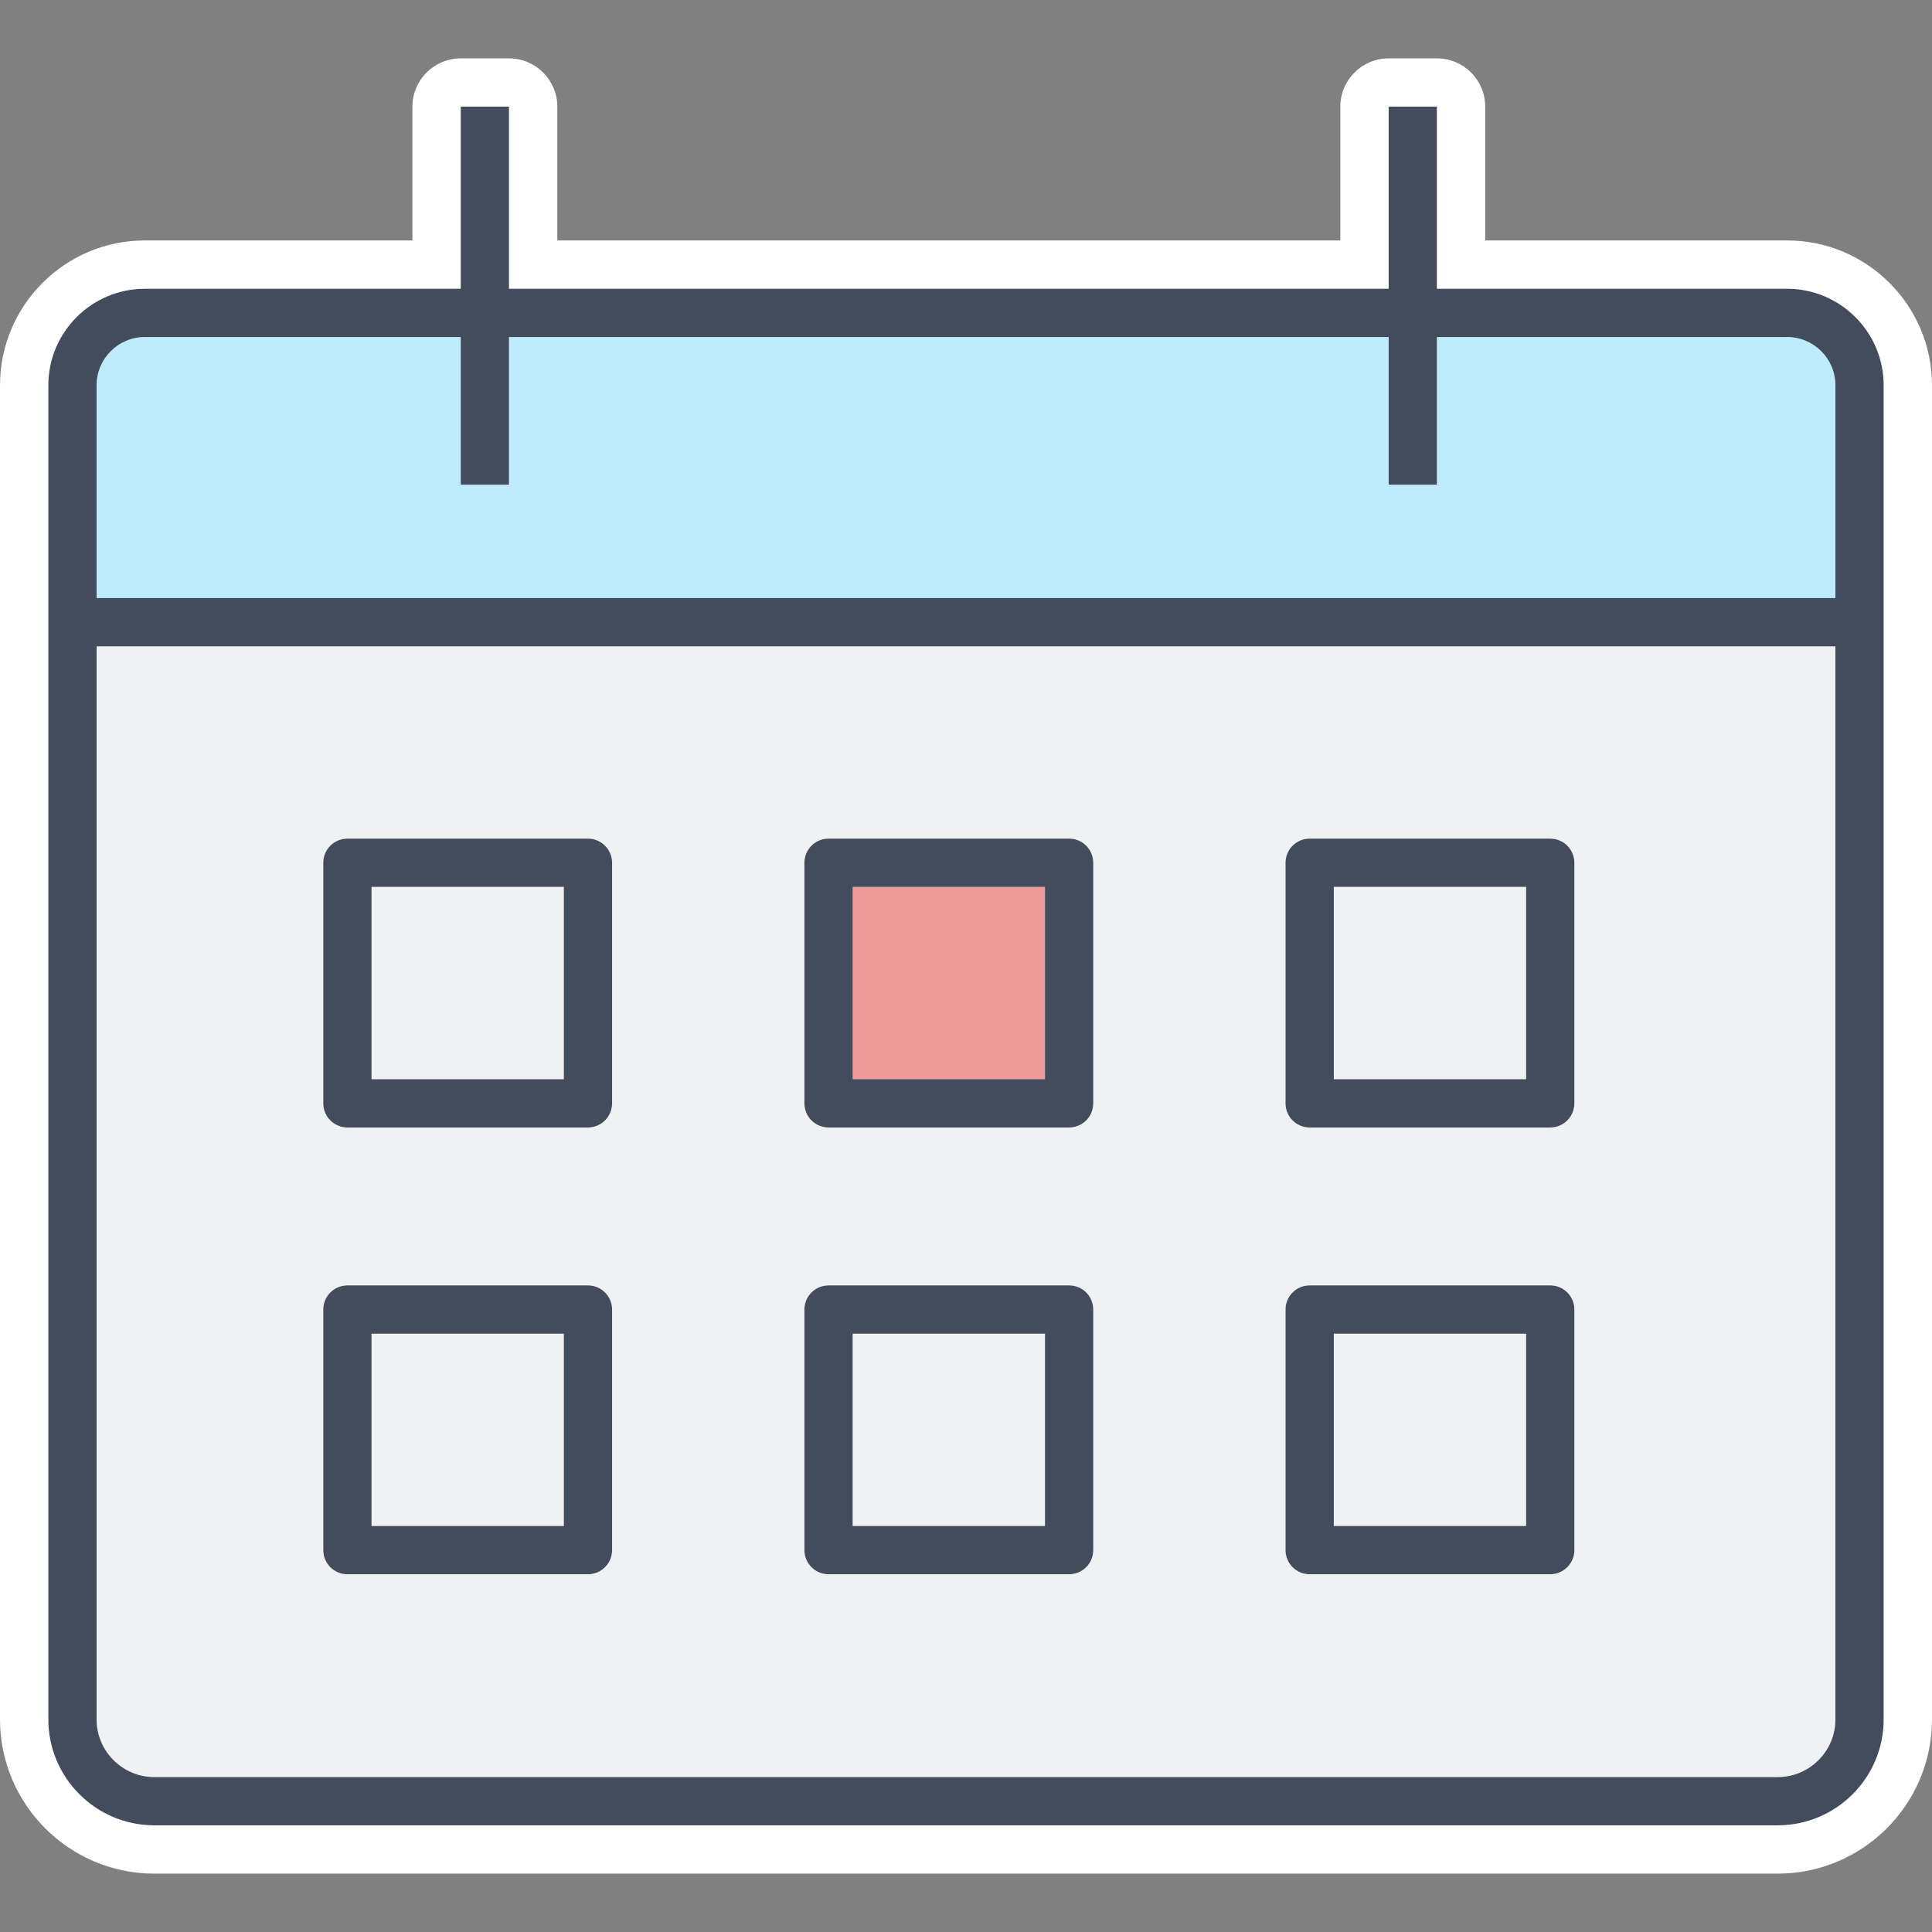
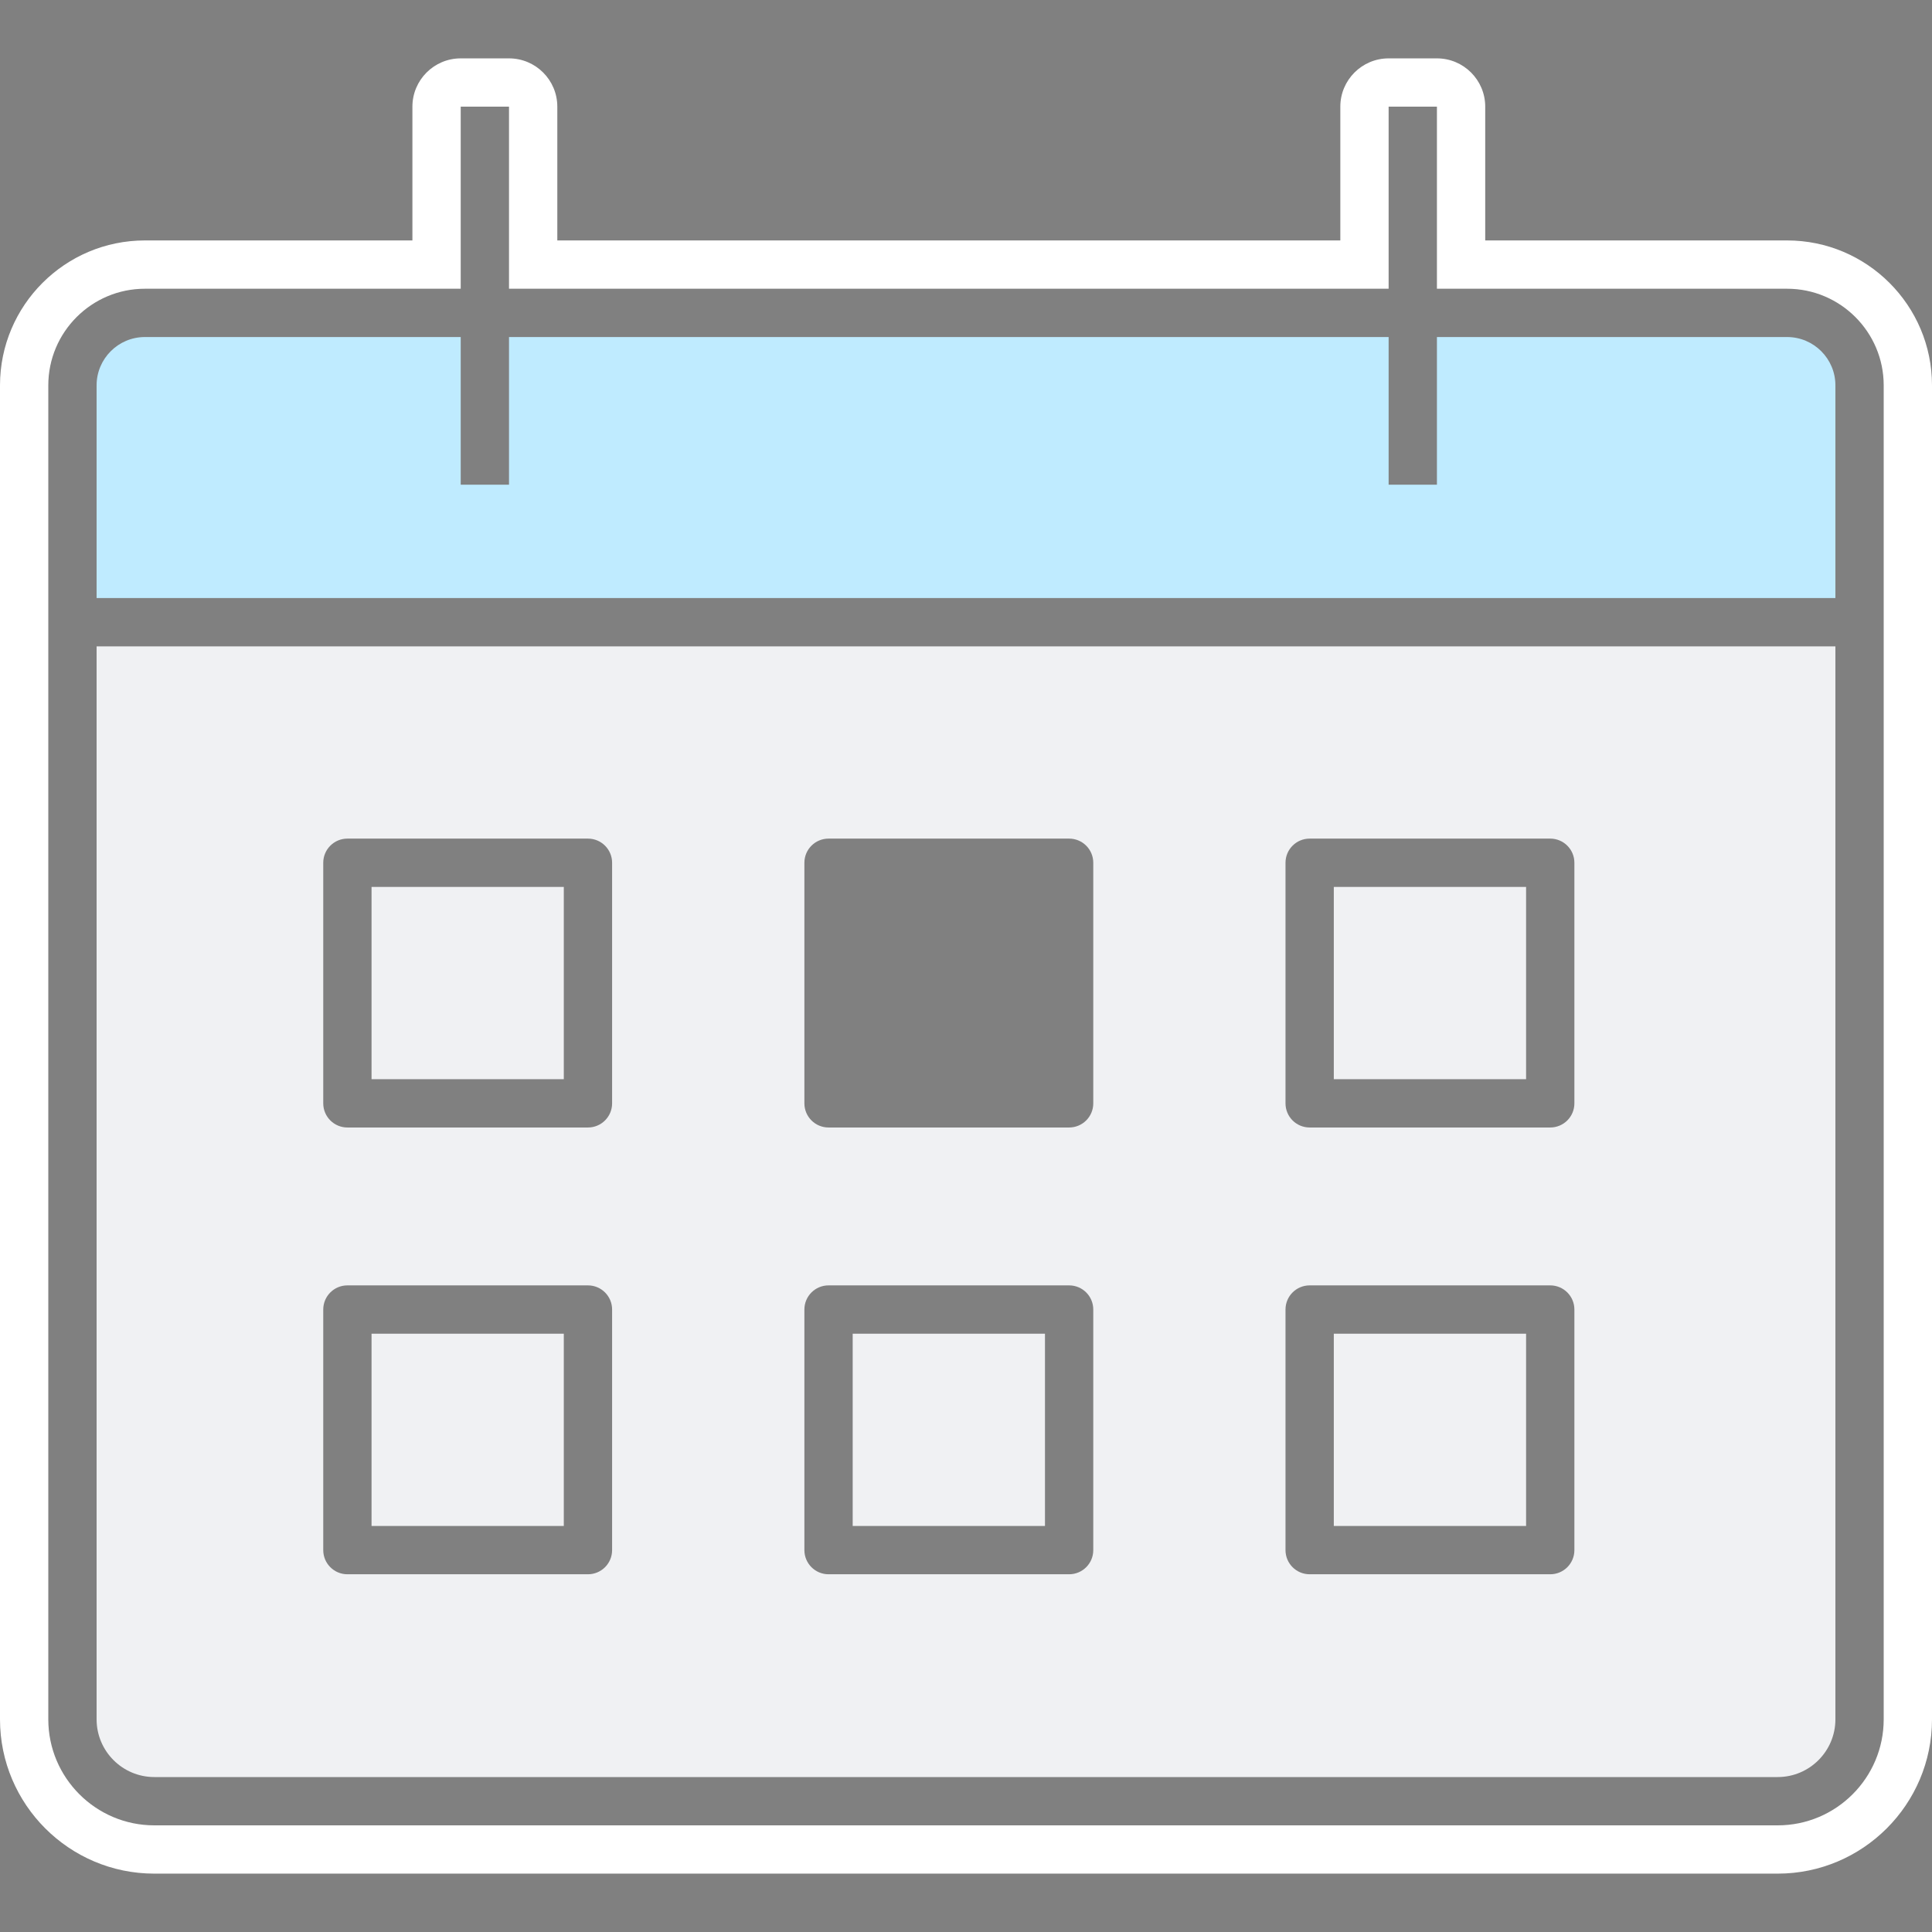
<svg xmlns="http://www.w3.org/2000/svg" version="1.1" id="Layer_1" x="0px" y="0px" width="80px" height="80px" viewBox="0 0 80 80" enable-background="new 0 0 80 80" xml:space="preserve">
  <rect x="0" y="0" width="80" height="80" fill="#808080" stroke="none" />
-   <path fill="#434C5C" d="M74,11.956H59.5V4.417h-2v7.539H21.077V4.417h-2v7.539H6c-2.206,0-4,1.794-4,4v9.638v0.17v45.431  c0,2.42,1.969,4.389,4.388,4.389h67.223c2.42,0,4.389-1.969,4.389-4.389V25.764v-0.17v-9.638C78,13.75,76.206,11.956,74,11.956z   M4,15.956c0-1.103,0.897-2,2-2h13.077v6.115h2v-6.115H57.5v6.115h2v-6.115H74c1.103,0,2,0.897,2,2v8.808H4V15.956z M73.611,73.583  H6.388C5.071,73.583,4,72.512,4,71.194V26.764h72v44.431C76,72.512,74.929,73.583,73.611,73.583z M24.346,34.725h-9.961  c-0.552,0-1,0.447-1,1v9.962c0,0.553,0.448,1,1,1h9.961c0.552,0,1-0.447,1-1v-9.962C25.346,35.172,24.898,34.725,24.346,34.725z   M23.346,44.687h-7.961v-7.962h7.961V44.687z M44.27,34.725h-9.962c-0.552,0-1,0.447-1,1v9.962c0,0.553,0.448,1,1,1h9.962  c0.553,0,1-0.447,1-1v-9.962C45.27,35.172,44.822,34.725,44.27,34.725z M43.27,44.687h-7.962v-7.962h7.962V44.687z M64.192,34.725  H54.23c-0.553,0-1,0.447-1,1v9.962c0,0.553,0.447,1,1,1h9.962c0.553,0,1-0.447,1-1v-9.962  C65.192,35.172,64.745,34.725,64.192,34.725z M63.192,44.687H55.23v-7.962h7.962V44.687z M24.346,53.225h-9.961  c-0.552,0-1,0.447-1,1v9.962c0,0.553,0.448,1,1,1h9.961c0.552,0,1-0.447,1-1v-9.962C25.346,53.672,24.898,53.225,24.346,53.225z   M23.346,63.187h-7.961v-7.962h7.961V63.187z M44.27,53.225h-9.962c-0.552,0-1,0.447-1,1v9.962c0,0.553,0.448,1,1,1h9.962  c0.553,0,1-0.447,1-1v-9.962C45.27,53.672,44.822,53.225,44.27,53.225z M43.27,63.187h-7.962v-7.962h7.962V63.187z M64.192,53.225  H54.23c-0.553,0-1,0.447-1,1v9.962c0,0.553,0.447,1,1,1h9.962c0.553,0,1-0.447,1-1v-9.962  C65.192,53.672,64.745,53.225,64.192,53.225z M63.192,63.187H55.23v-7.962h7.962V63.187z" />
  <path fill="#BFEBFF" d="M76,24.764H4v-8.808c0-1.103,0.897-2,2-2h13.077v6.115h2v-6.115H57.5v6.115h2v-6.115H74c1.103,0,2,0.897,2,2  V24.764z" />
-   <path fill="#EF9A9A" d="M43.27,36.725v7.962h-7.962v-7.962H43.27z" />
  <path fill="#F0F1F3" d="M23.346,44.687h-7.961v-7.962h7.961V44.687z M43.27,55.225h-7.962v7.962h7.962V55.225z M63.192,36.725H55.23  v7.962h7.962V36.725z M63.192,55.225H55.23v7.962h7.962V55.225z M4,26.764h72v44.431c0,1.317-1.071,2.389-2.389,2.389H6.388  C5.071,73.583,4,72.512,4,71.194V26.764z M53.23,45.687c0,0.553,0.447,1,1,1h9.962c0.553,0,1-0.447,1-1v-9.962c0-0.553-0.447-1-1-1  H54.23c-0.553,0-1,0.447-1,1V45.687z M53.23,64.187c0,0.553,0.447,1,1,1h9.962c0.553,0,1-0.447,1-1v-9.962c0-0.553-0.447-1-1-1  H54.23c-0.553,0-1,0.447-1,1V64.187z M33.308,45.687c0,0.553,0.448,1,1,1h9.962c0.553,0,1-0.447,1-1v-9.962c0-0.553-0.447-1-1-1  h-9.962c-0.552,0-1,0.447-1,1V45.687z M33.308,64.187c0,0.553,0.448,1,1,1h9.962c0.553,0,1-0.447,1-1v-9.962c0-0.553-0.447-1-1-1  h-9.962c-0.552,0-1,0.447-1,1V64.187z M13.385,45.687c0,0.553,0.448,1,1,1h9.961c0.552,0,1-0.447,1-1v-9.962c0-0.553-0.448-1-1-1  h-9.961c-0.552,0-1,0.447-1,1V45.687z M13.385,64.187c0,0.553,0.448,1,1,1h9.961c0.552,0,1-0.447,1-1v-9.962c0-0.553-0.448-1-1-1  h-9.961c-0.552,0-1,0.447-1,1V64.187z M15.385,63.187v-7.962h7.961v7.962H15.385z" />
  <path fill="#FFFFFF" d="M74,9.956H61.5V4.417c0-1.104-0.896-2-2-2h-2c-1.104,0-2,0.896-2,2v5.539H23.077V4.417c0-1.104-0.896-2-2-2  h-2c-1.104,0-2,0.896-2,2v5.539H6c-3.309,0-6,2.691-6,6v55.238c0,3.522,2.866,6.389,6.388,6.389h67.223  c3.522,0,6.389-2.866,6.389-6.389V15.956C80,12.647,77.309,9.956,74,9.956z M78,25.594v0.17v45.431c0,2.42-1.969,4.389-4.389,4.389  H6.388C3.969,75.583,2,73.614,2,71.194V25.764v-0.17v-9.638c0-2.206,1.794-4,4-4h13.077V4.417h2v7.539H57.5V4.417h2v7.539H74  c2.206,0,4,1.794,4,4V25.594z" />
</svg>